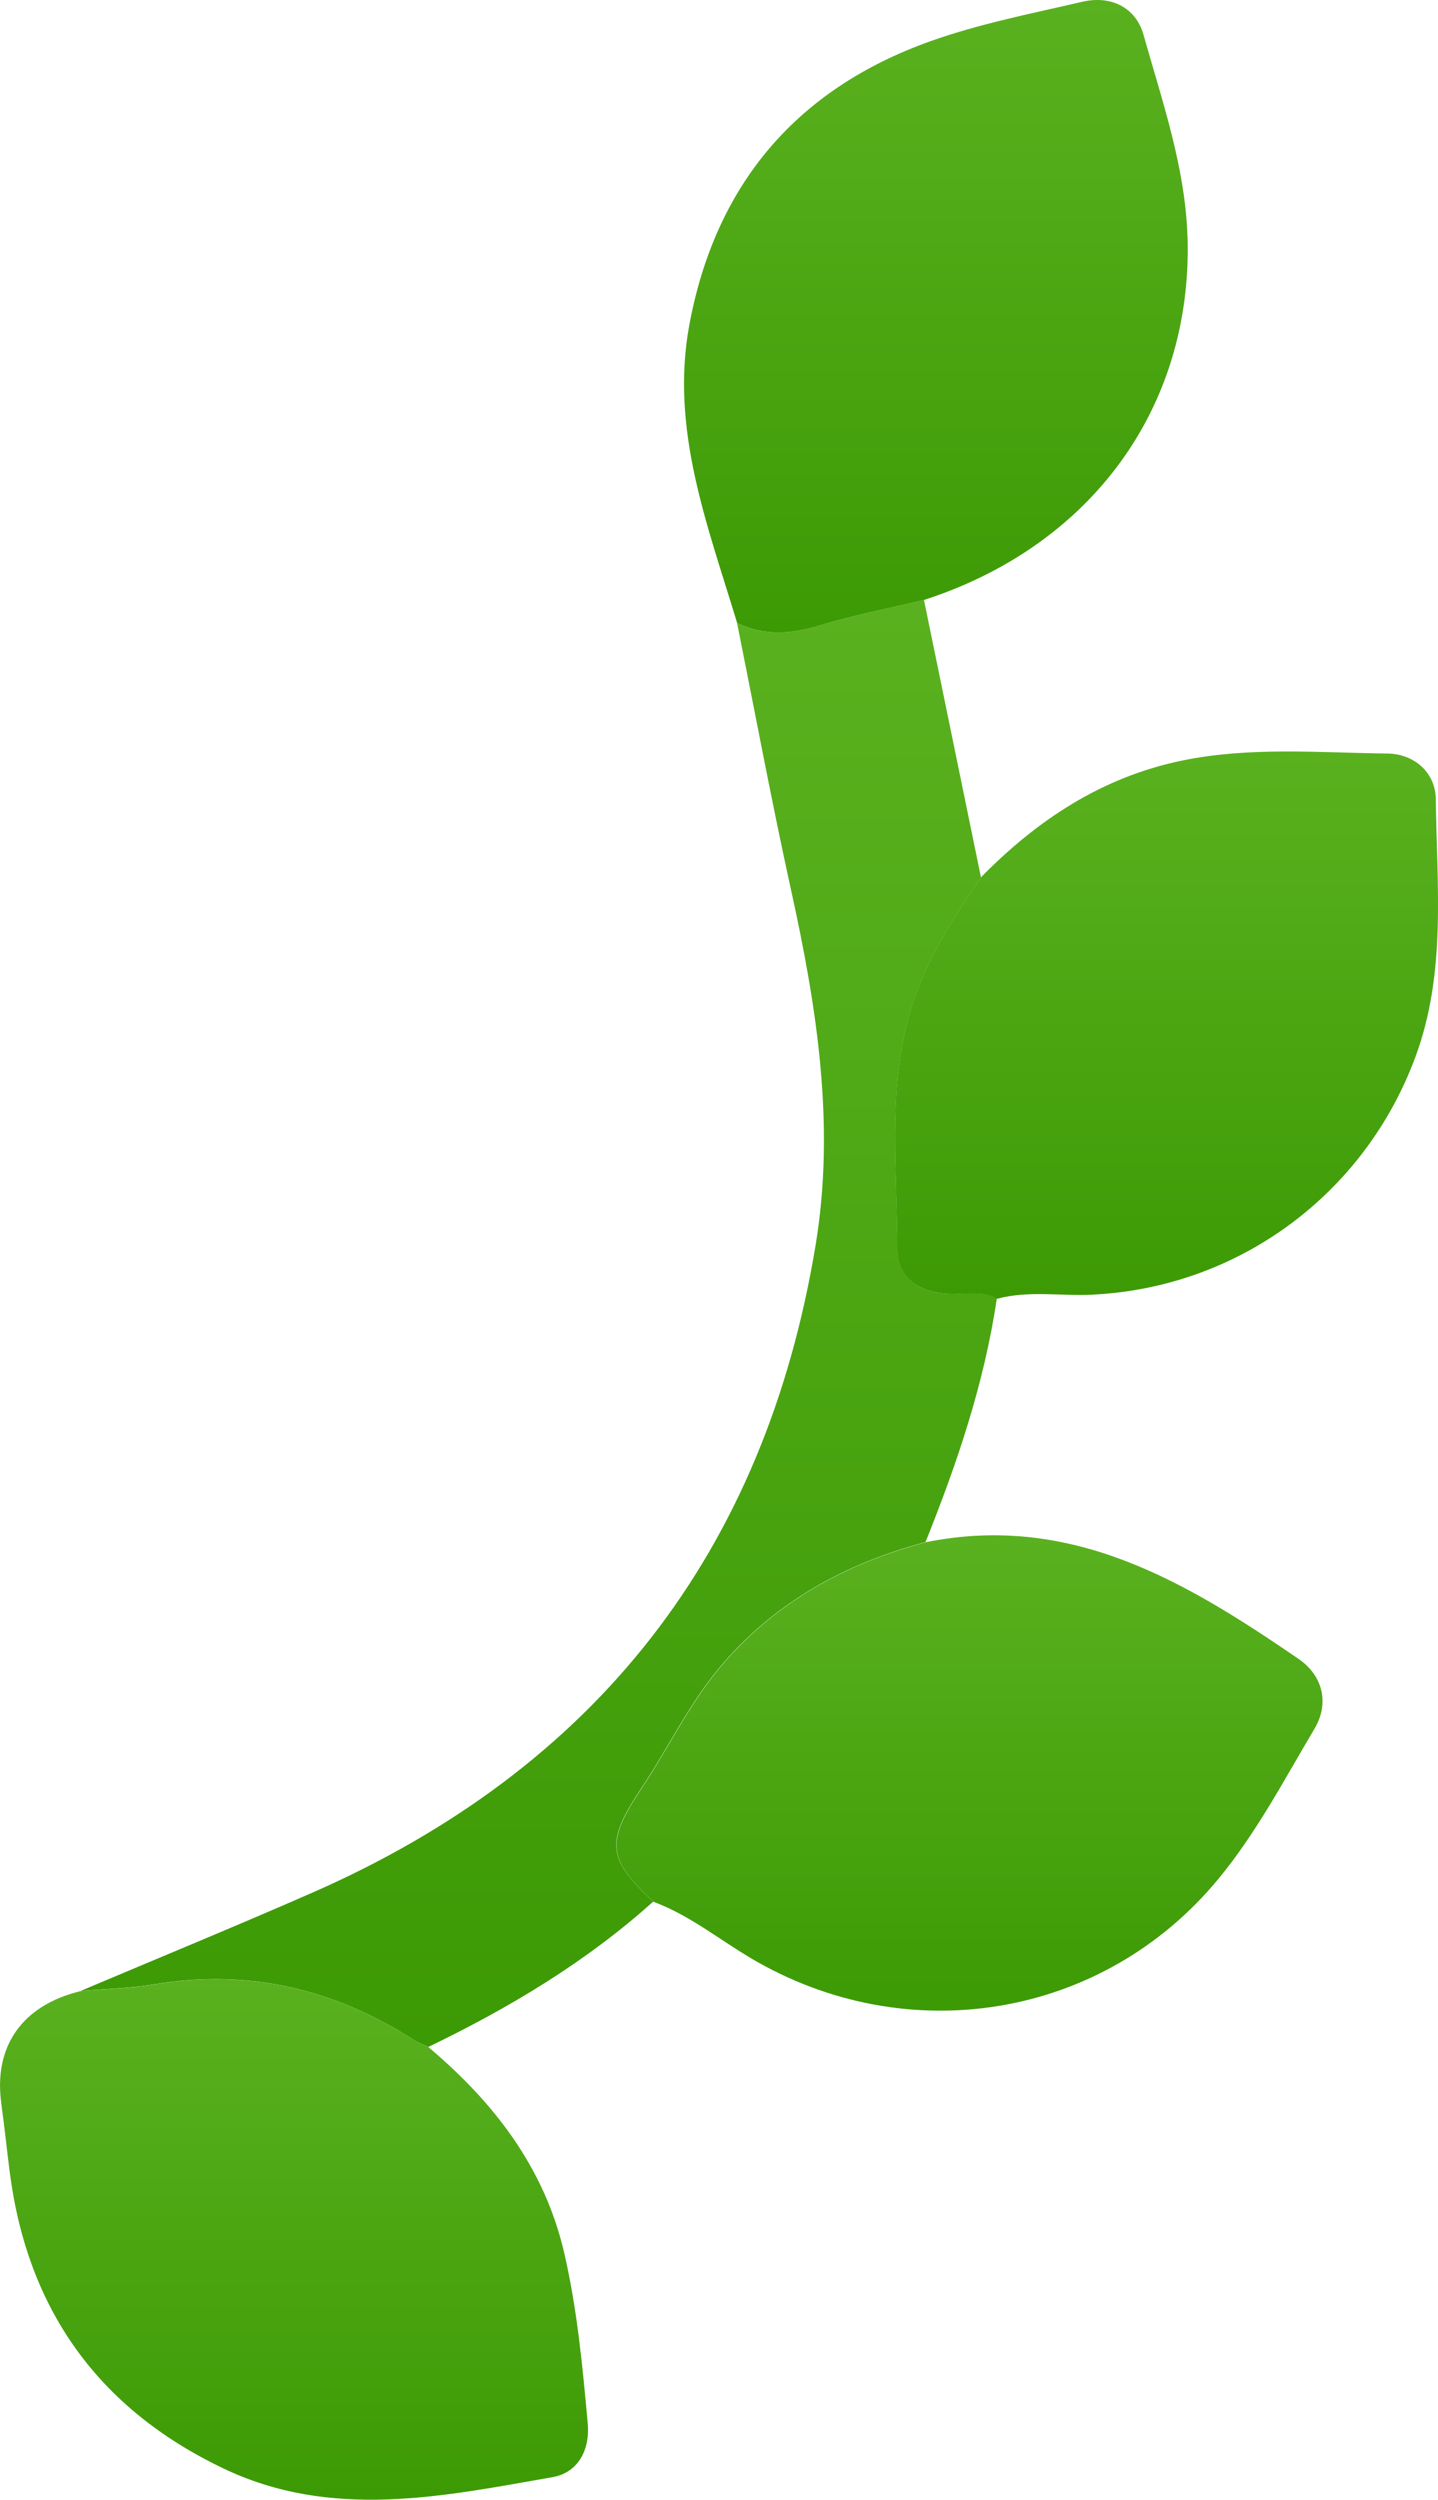
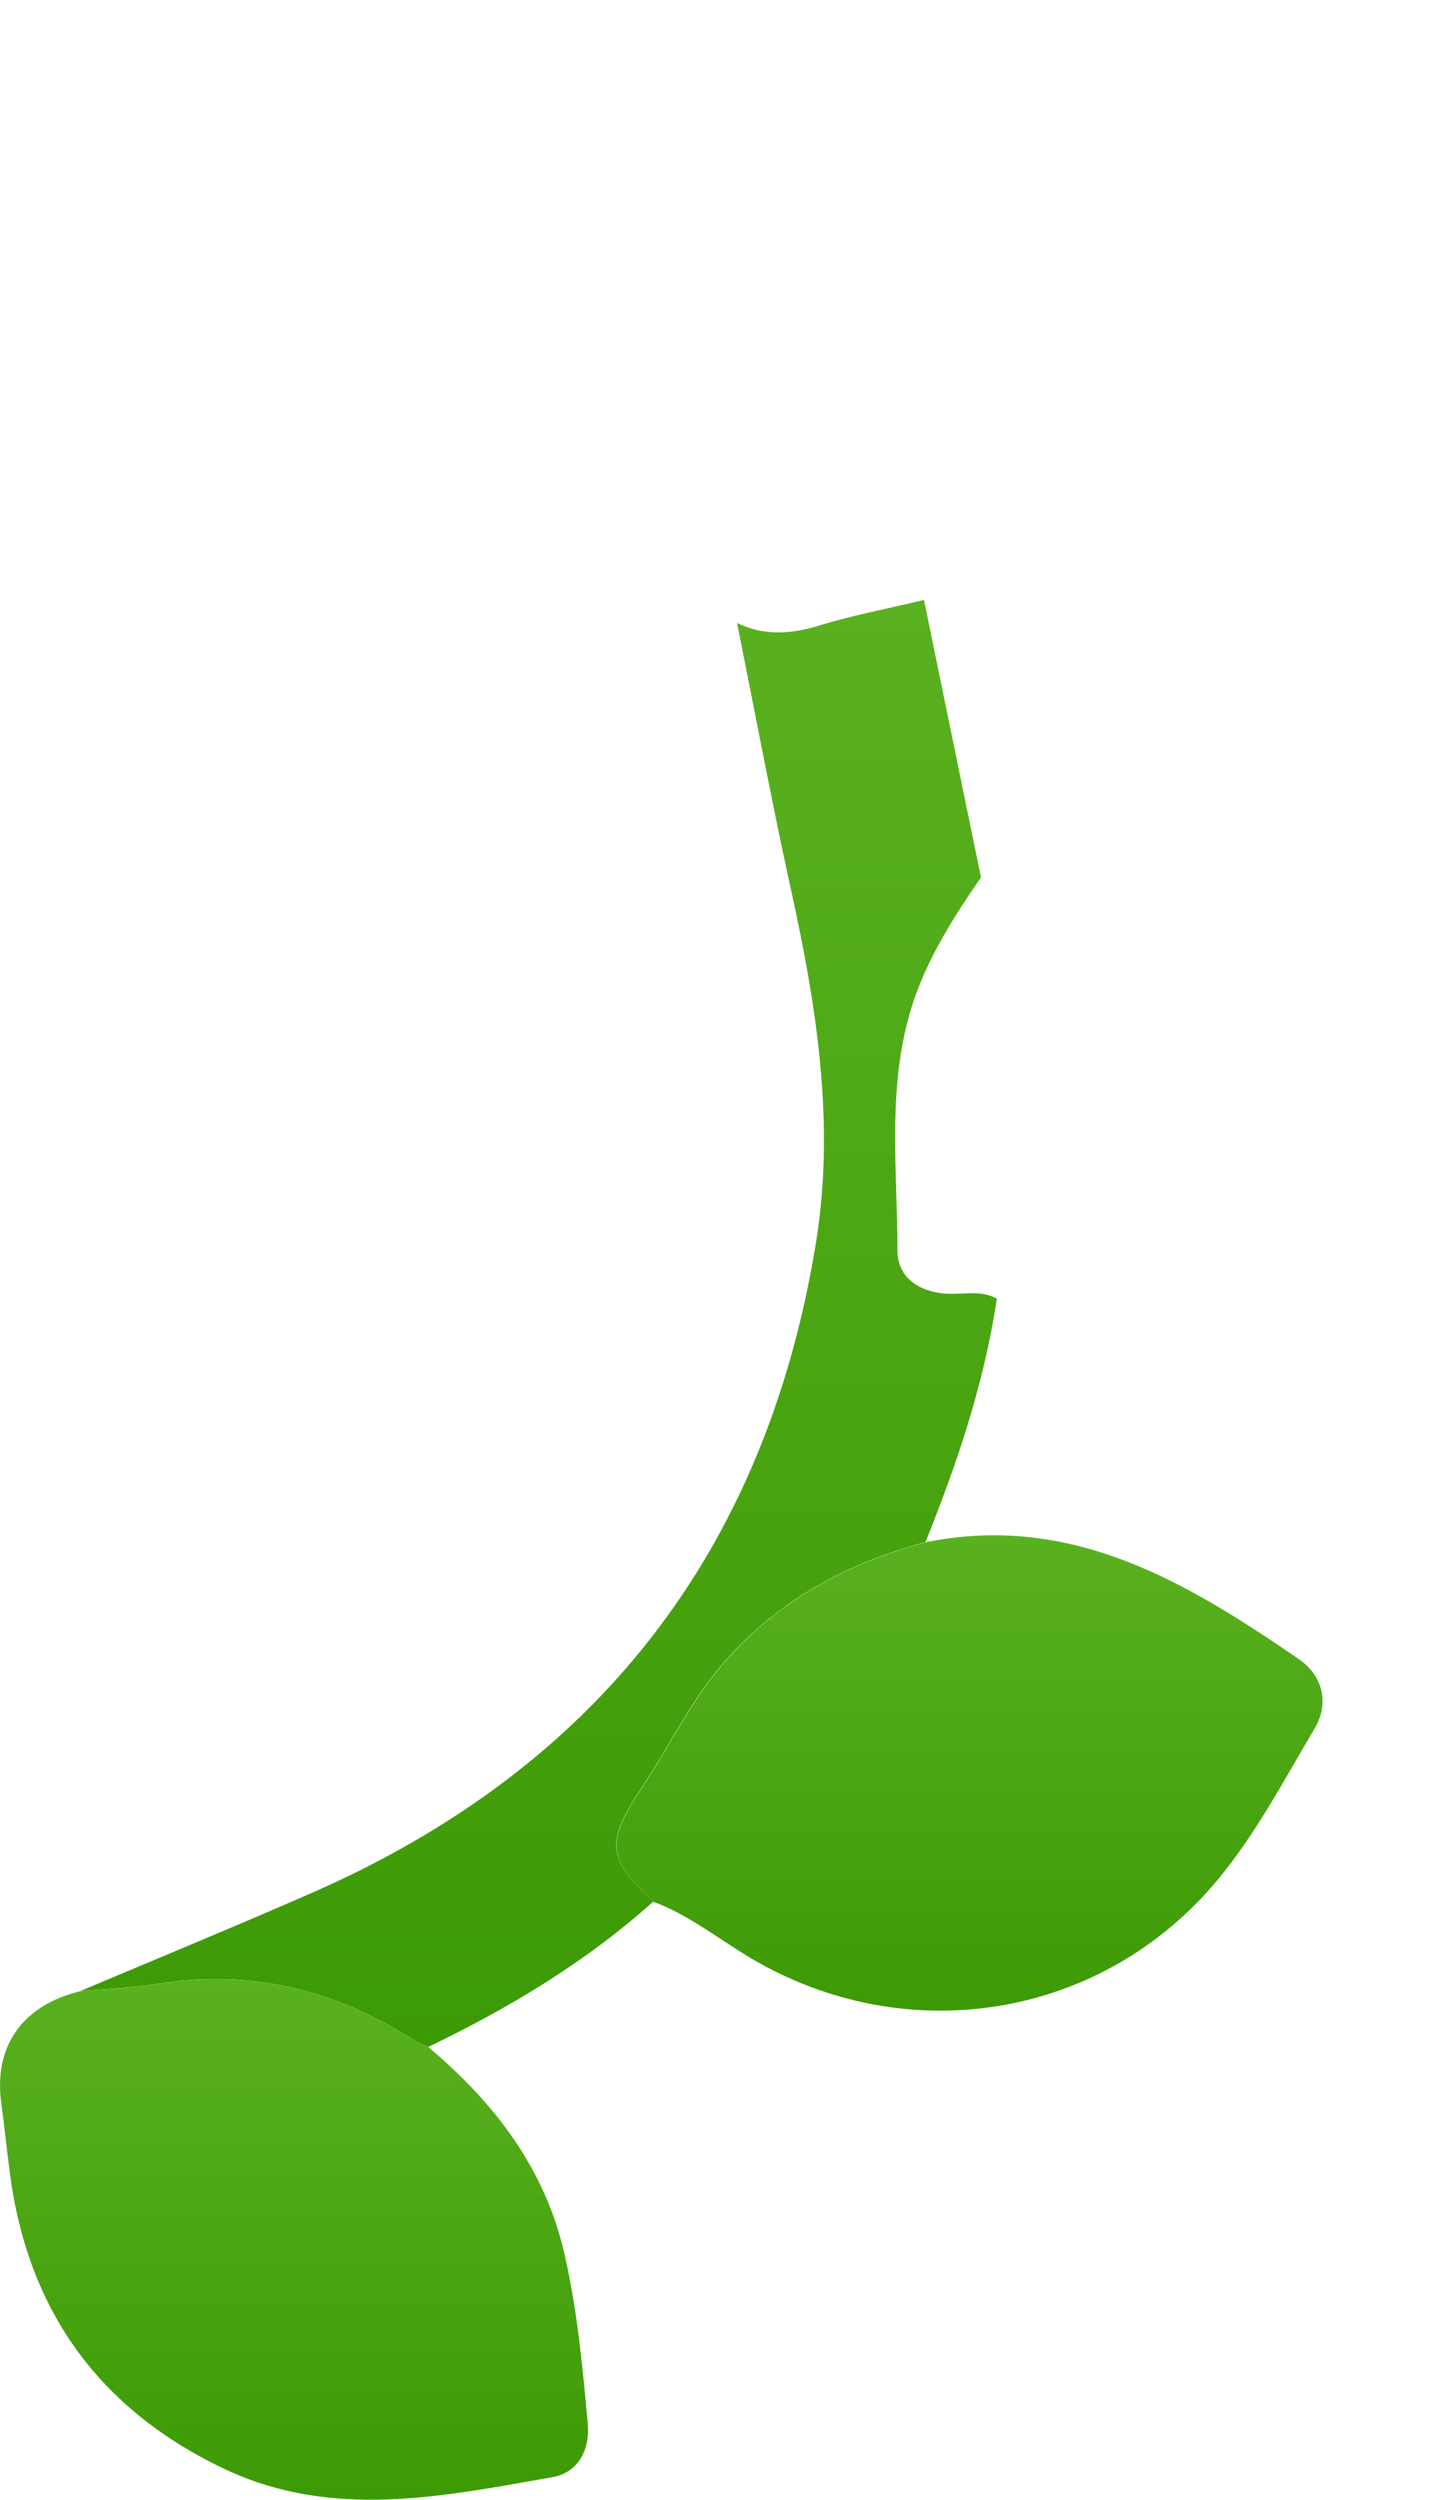
<svg xmlns="http://www.w3.org/2000/svg" xmlns:xlink="http://www.w3.org/1999/xlink" id="Layer_2" data-name="Layer 2" viewBox="0 0 177.11 307.79">
  <defs>
    <style>
      .cls-1 {
        fill: url(#linear-gradient);
      }

      .cls-1, .cls-2, .cls-3, .cls-4, .cls-5 {
        stroke-width: 0px;
      }

      .cls-2 {
        fill: url(#linear-gradient-5);
      }

      .cls-3 {
        fill: url(#linear-gradient-2);
      }

      .cls-4 {
        fill: url(#linear-gradient-3);
      }

      .cls-5 {
        fill: url(#linear-gradient-4);
      }
    </style>
    <linearGradient id="linear-gradient" x1="66.35" y1="252.05" x2="66.35" y2="73.87" gradientUnits="userSpaceOnUse">
      <stop offset="0" stop-color="#3c9a05" />
      <stop offset="1" stop-color="#5ab11f" />
    </linearGradient>
    <linearGradient id="linear-gradient-2" x1="115.26" y1="77.87" x2="115.26" y2="0" xlink:href="#linear-gradient" />
    <linearGradient id="linear-gradient-3" x1="119.41" y1="247.57" x2="119.41" y2="189.03" xlink:href="#linear-gradient" />
    <linearGradient id="linear-gradient-4" x1="143.68" y1="159.92" x2="143.68" y2="92.53" xlink:href="#linear-gradient" />
    <linearGradient id="linear-gradient-5" x1="36.22" y1="307.79" x2="36.22" y2="243.69" xlink:href="#linear-gradient" />
  </defs>
  <g id="Layer_1-2" data-name="Layer 1">
    <path class="cls-1" d="m116.58,159.3c-3.44-.25-6.05-2.01-6.05-5.38,0-9.38-1.16-18.81,1.24-28.14,1.71-6.66,5.26-12.23,9.05-17.75-2.34-11.39-4.68-22.78-7.02-34.16-4.33,1.04-8.73,1.87-12.98,3.17-3.47,1.06-6.74,1.26-10.04-.33,2.2,10.96,4.25,21.96,6.65,32.88,3.18,14.43,5.46,28.93,3.03,43.67-6.23,37.83-27,64.47-62.13,79.84-9.43,4.13-18.95,8.04-28.43,12.05,3.08-.27,6.2-.35,9.24-.85,11.59-1.91,22.16.64,31.94,6.94.51.33,1.11.53,1.66.8,9.98-4.81,19.43-10.46,27.71-17.9-5.64-5.26-5.92-7.27-1.47-13.95,3.43-5.15,6.07-10.81,10.19-15.52,6.68-7.65,15.16-12.21,24.82-14.8,3.9-9.71,7.24-19.57,8.78-29.97-1.98-1.11-4.14-.47-6.21-.62Z" />
-     <path class="cls-3" d="m146.26,29.36c-.23-8.66-3.11-16.87-5.43-25.11-.93-3.3-3.98-4.85-7.49-4.04-6.3,1.46-12.7,2.71-18.76,4.87-16.48,5.88-26.45,17.63-29.67,34.87-2.41,12.91,2.26,24.77,5.88,36.76,3.3,1.59,6.57,1.39,10.04.33,4.25-1.3,8.64-2.13,12.98-3.17,20.54-6.64,33.01-23.6,32.46-44.51Z" />
    <path class="cls-4" d="m92.35,241.03c19.32,11.5,43.47,7.55,57.69-9.66,4.69-5.67,8.12-12.22,11.86-18.52,1.86-3.13,1.03-6.54-1.96-8.59-13.82-9.47-27.98-18-45.92-14.37-9.67,2.59-18.15,7.15-24.82,14.8-4.12,4.71-6.76,10.37-10.19,15.52-4.45,6.68-4.17,8.69,1.47,13.95,4.35,1.61,7.95,4.53,11.88,6.87Z" />
-     <path class="cls-5" d="m134.65,159.4c17.94-.91,33.41-12.38,39.66-29.21,3.86-10.39,2.65-21.12,2.53-31.76-.03-3.33-2.67-5.61-5.96-5.65-8.44-.1-16.93-.86-25.31.87-9.85,2.04-17.83,7.31-24.76,14.38-3.79,5.52-7.34,11.09-9.05,17.75-2.4,9.33-1.24,18.76-1.24,28.14,0,3.37,2.61,5.13,6.05,5.38,2.07.15,4.23-.49,6.21.62,3.91-1.06,7.91-.31,11.86-.51Z" />
    <path class="cls-2" d="m.16,259.03c.4,2.83.68,5.68,1.05,8.51,2.2,16.85,10.9,29.02,26.26,36.37,13.36,6.4,27.03,3.47,40.6,1.09,3.11-.55,4.61-3.34,4.32-6.58-.64-7.05-1.3-14.12-2.9-21.03-2.43-10.5-8.66-18.54-16.73-25.34-.56-.26-1.15-.47-1.66-.8-9.78-6.3-20.35-8.85-31.94-6.94-3.04.5-6.16.58-9.24.85-7.19,1.74-10.75,6.82-9.75,13.87Z" />
  </g>
</svg>